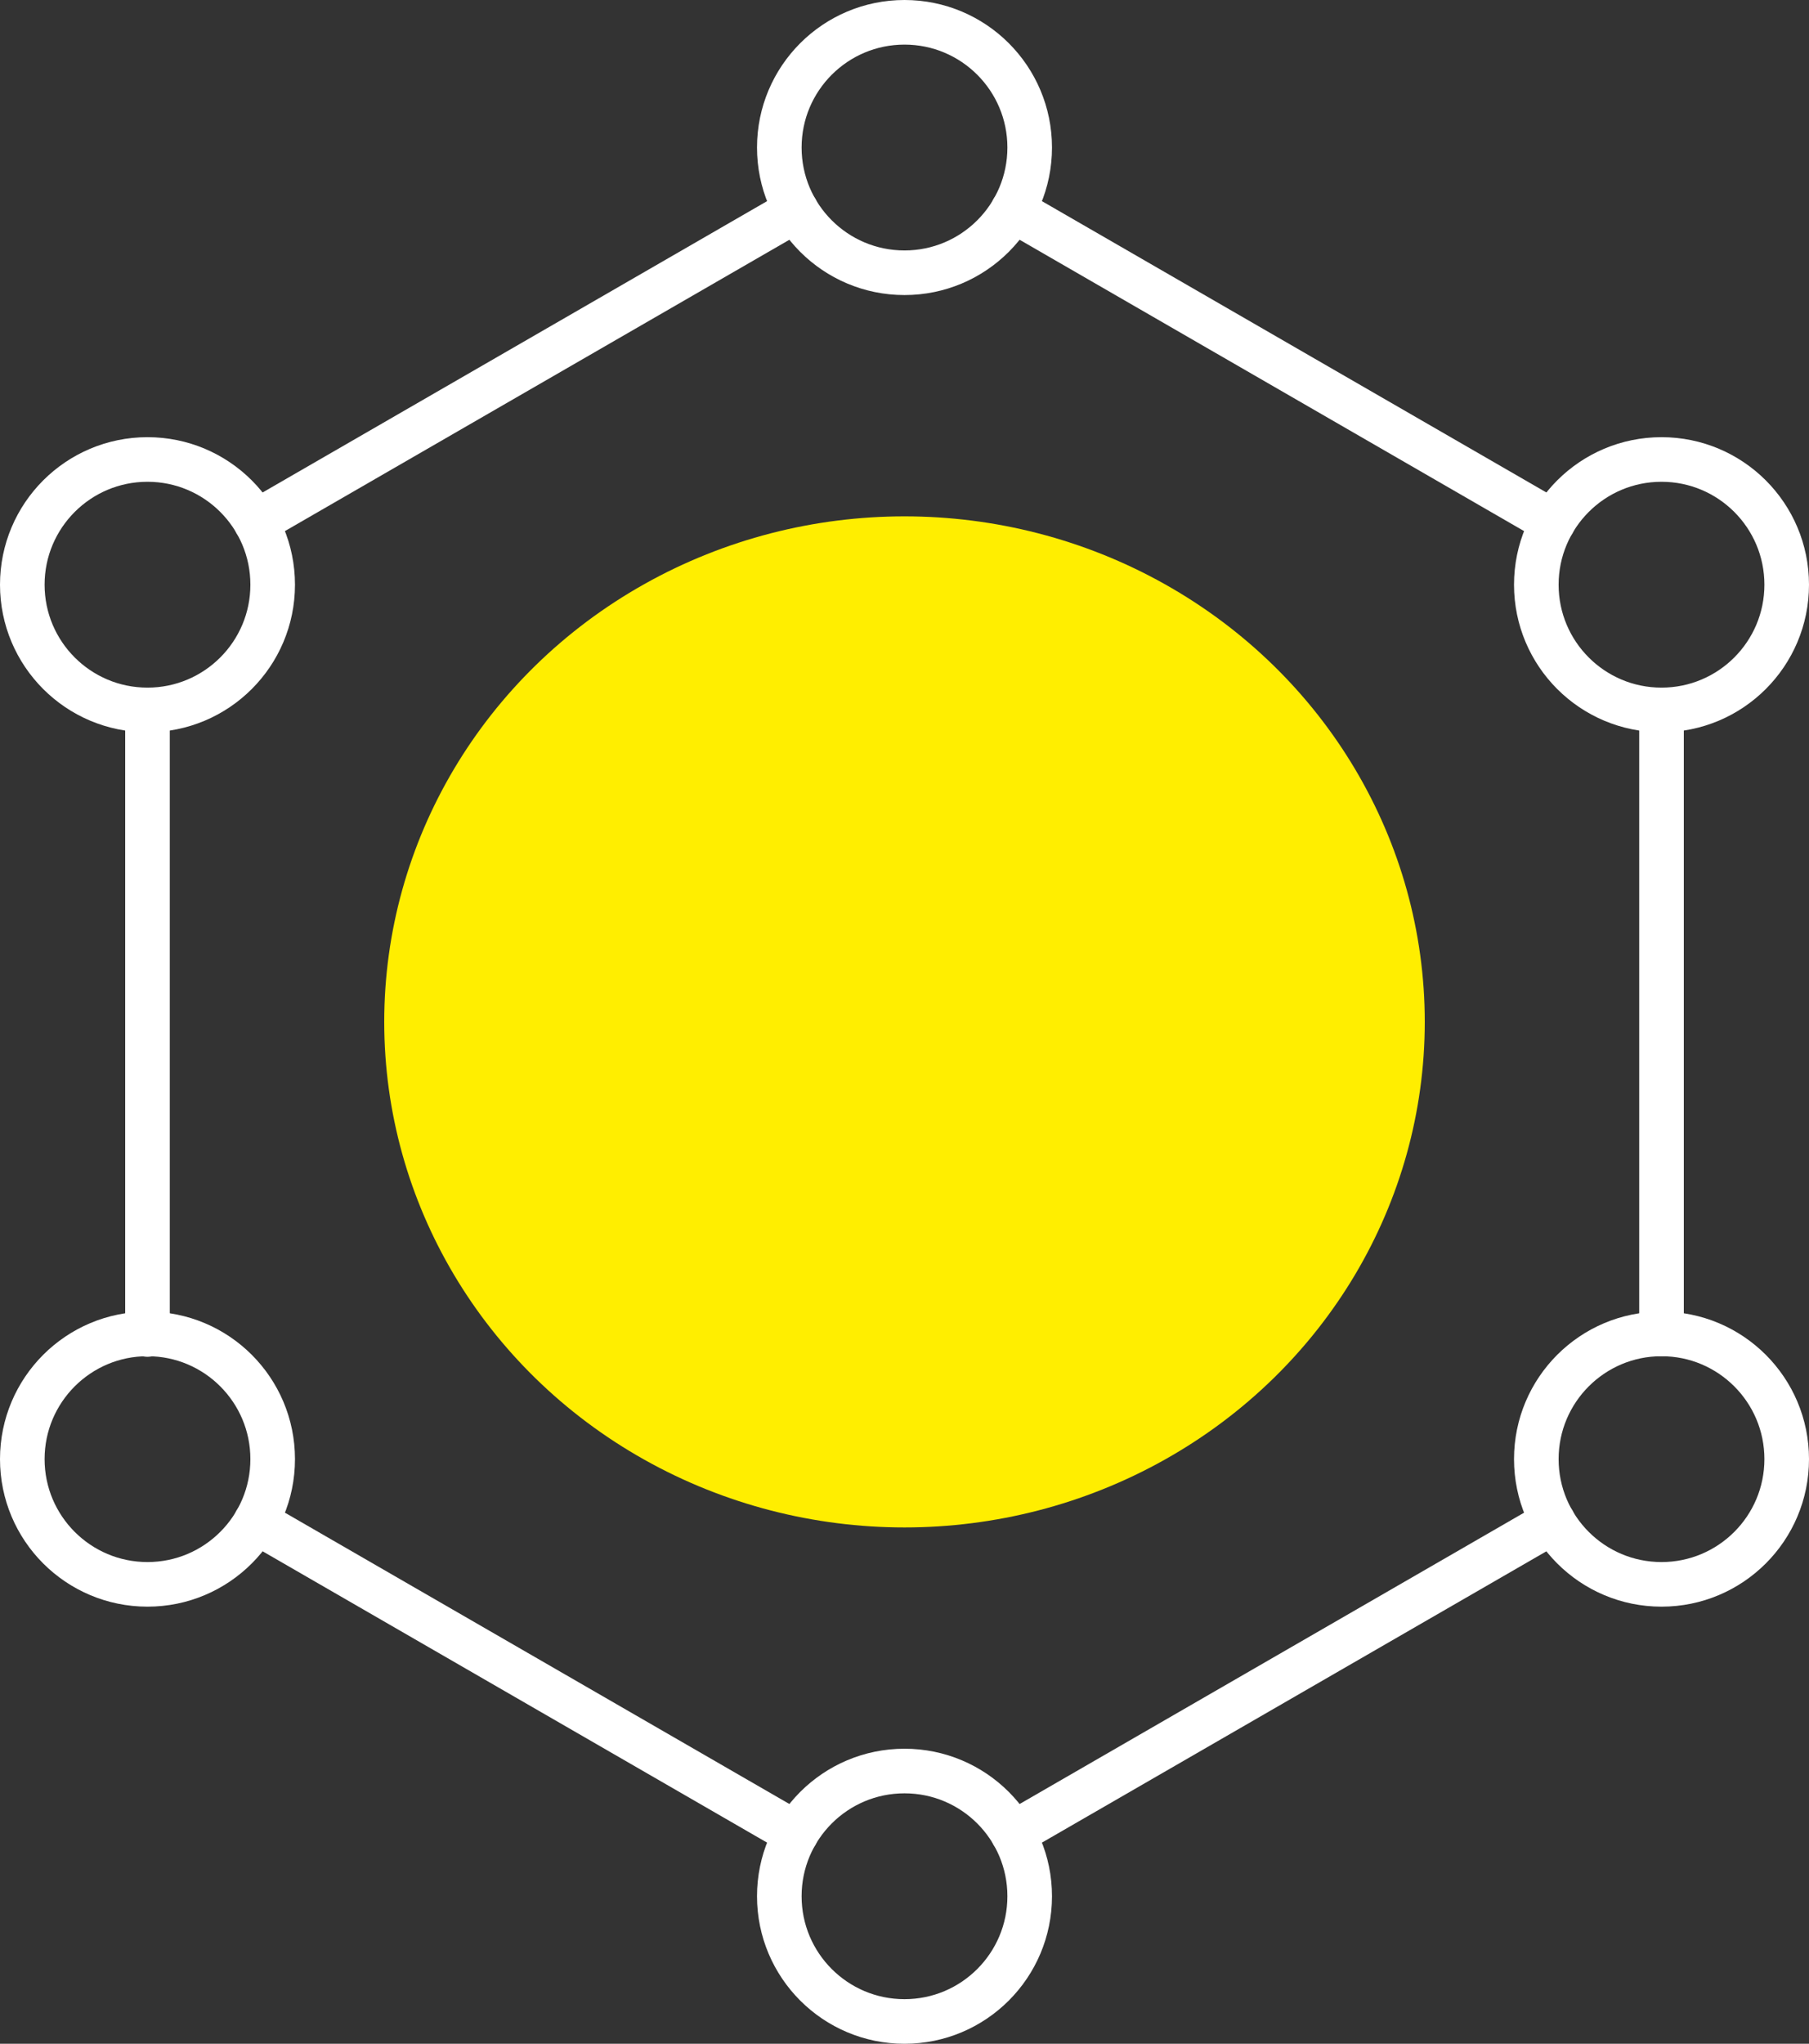
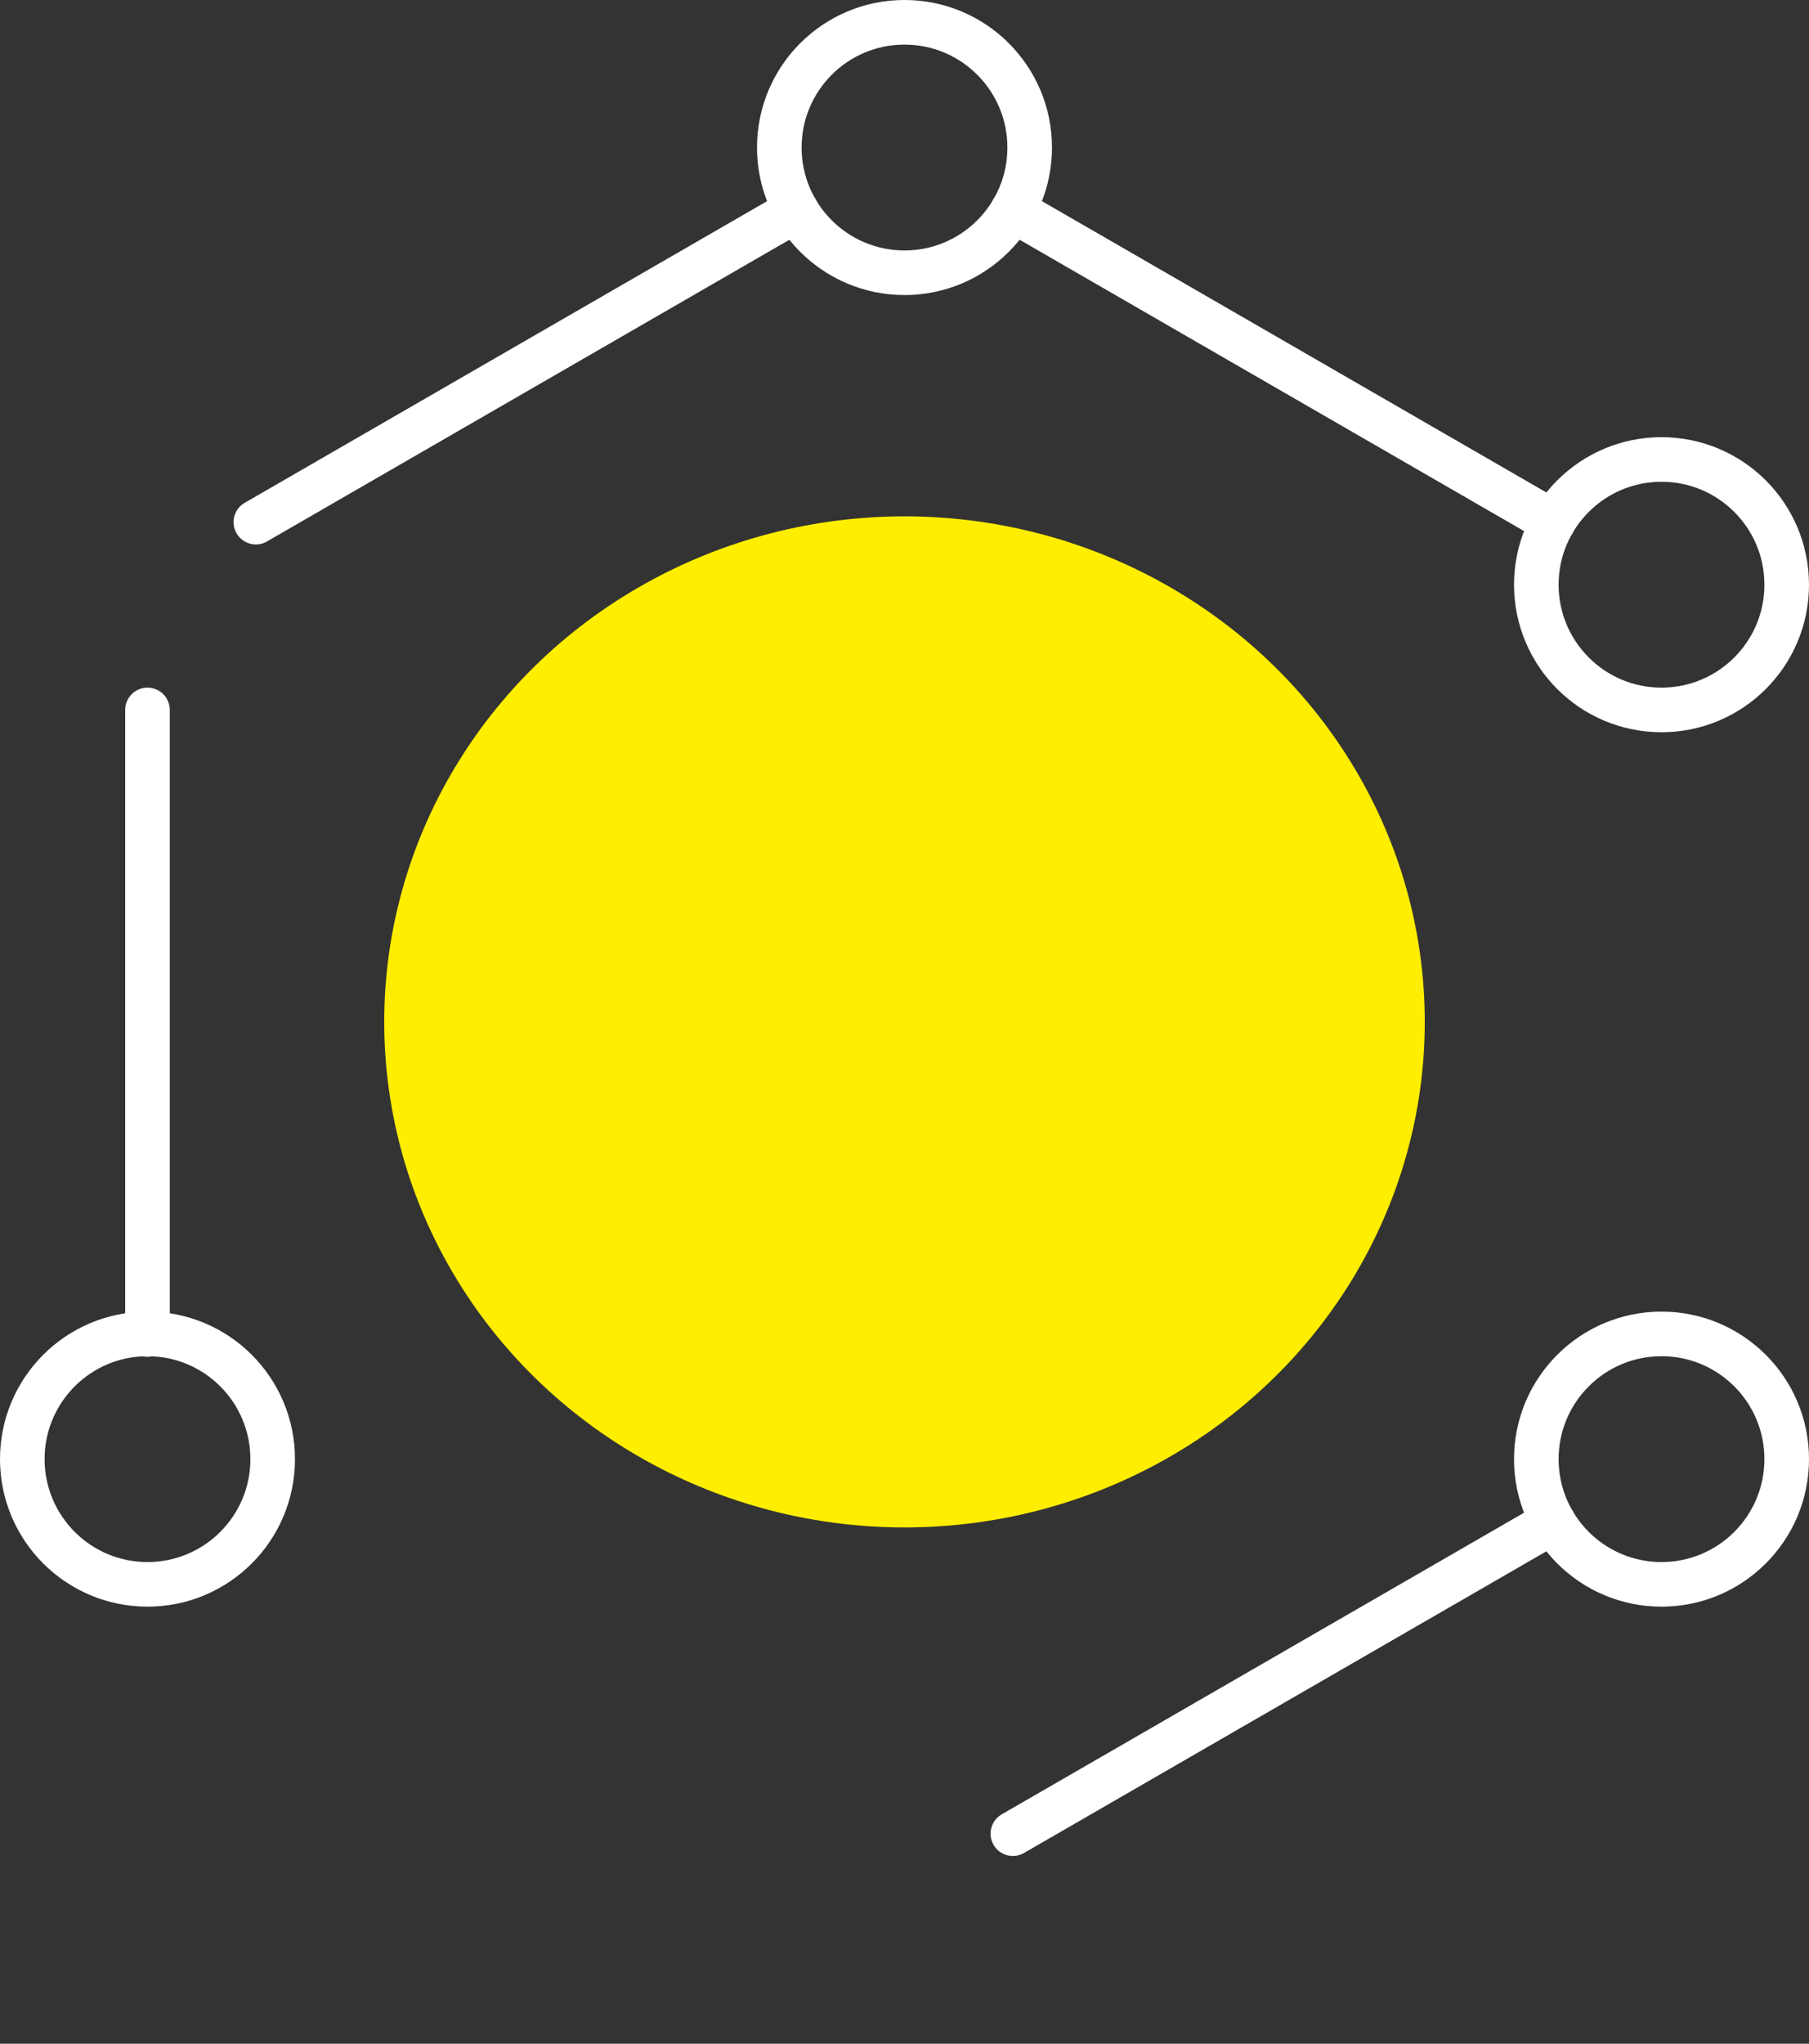
<svg xmlns="http://www.w3.org/2000/svg" width="121.696" height="137.452" viewBox="0 0 121.696 137.452">
  <rect x="0" y="0" width="121.696" height="137.452" fill="#333333" stroke="none" />
  <g transform="translate(-672.291 -551.14)">
    <ellipse cx="35" cy="34" rx="35" ry="34" transform="translate(698.139 585.867)" fill="#fe0" />
    <line x1="36.348" y1="20.986" transform="translate(740.428 565.27)" fill="none" stroke="#fff" stroke-linecap="round" stroke-linejoin="round" stroke-width="3" />
-     <line y1="41.964" transform="translate(784.065 598.886)" fill="none" stroke="#fff" stroke-linecap="round" stroke-linejoin="round" stroke-width="3" />
    <line y1="20.985" x2="36.347" transform="translate(740.429 653.477)" fill="none" stroke="#fff" stroke-linecap="round" stroke-linejoin="round" stroke-width="3" />
-     <line x2="36.346" y2="20.984" transform="translate(689.503 653.477)" fill="none" stroke="#fff" stroke-linecap="round" stroke-linejoin="round" stroke-width="3" />
    <line y2="42.003" transform="translate(682.213 598.886)" fill="none" stroke="#fff" stroke-linecap="round" stroke-linejoin="round" stroke-width="3" />
    <line x1="36.347" y2="20.985" transform="translate(689.502 565.271)" fill="none" stroke="#fff" stroke-linecap="round" stroke-linejoin="round" stroke-width="3" />
    <circle cx="8.422" cy="8.422" r="8.422" transform="translate(724.717 552.64)" fill="none" stroke="#fff" stroke-linecap="round" stroke-linejoin="round" stroke-width="3" />
-     <circle cx="8.422" cy="8.422" r="8.422" transform="translate(724.717 670.249)" fill="none" stroke="#fff" stroke-linecap="round" stroke-linejoin="round" stroke-width="3" />
    <circle cx="8.422" cy="8.422" r="8.422" transform="translate(775.643 582.042)" fill="none" stroke="#fff" stroke-linecap="round" stroke-linejoin="round" stroke-width="3" />
    <circle cx="8.422" cy="8.422" r="8.422" transform="translate(775.643 640.851)" fill="none" stroke="#fff" stroke-linecap="round" stroke-linejoin="round" stroke-width="3" />
-     <circle cx="8.422" cy="8.422" r="8.422" transform="translate(673.791 582.042)" fill="none" stroke="#fff" stroke-linecap="round" stroke-linejoin="round" stroke-width="3" />
    <circle cx="8.422" cy="8.422" r="8.422" transform="translate(673.791 640.851)" fill="none" stroke="#fff" stroke-linecap="round" stroke-linejoin="round" stroke-width="3" />
  </g>
</svg>